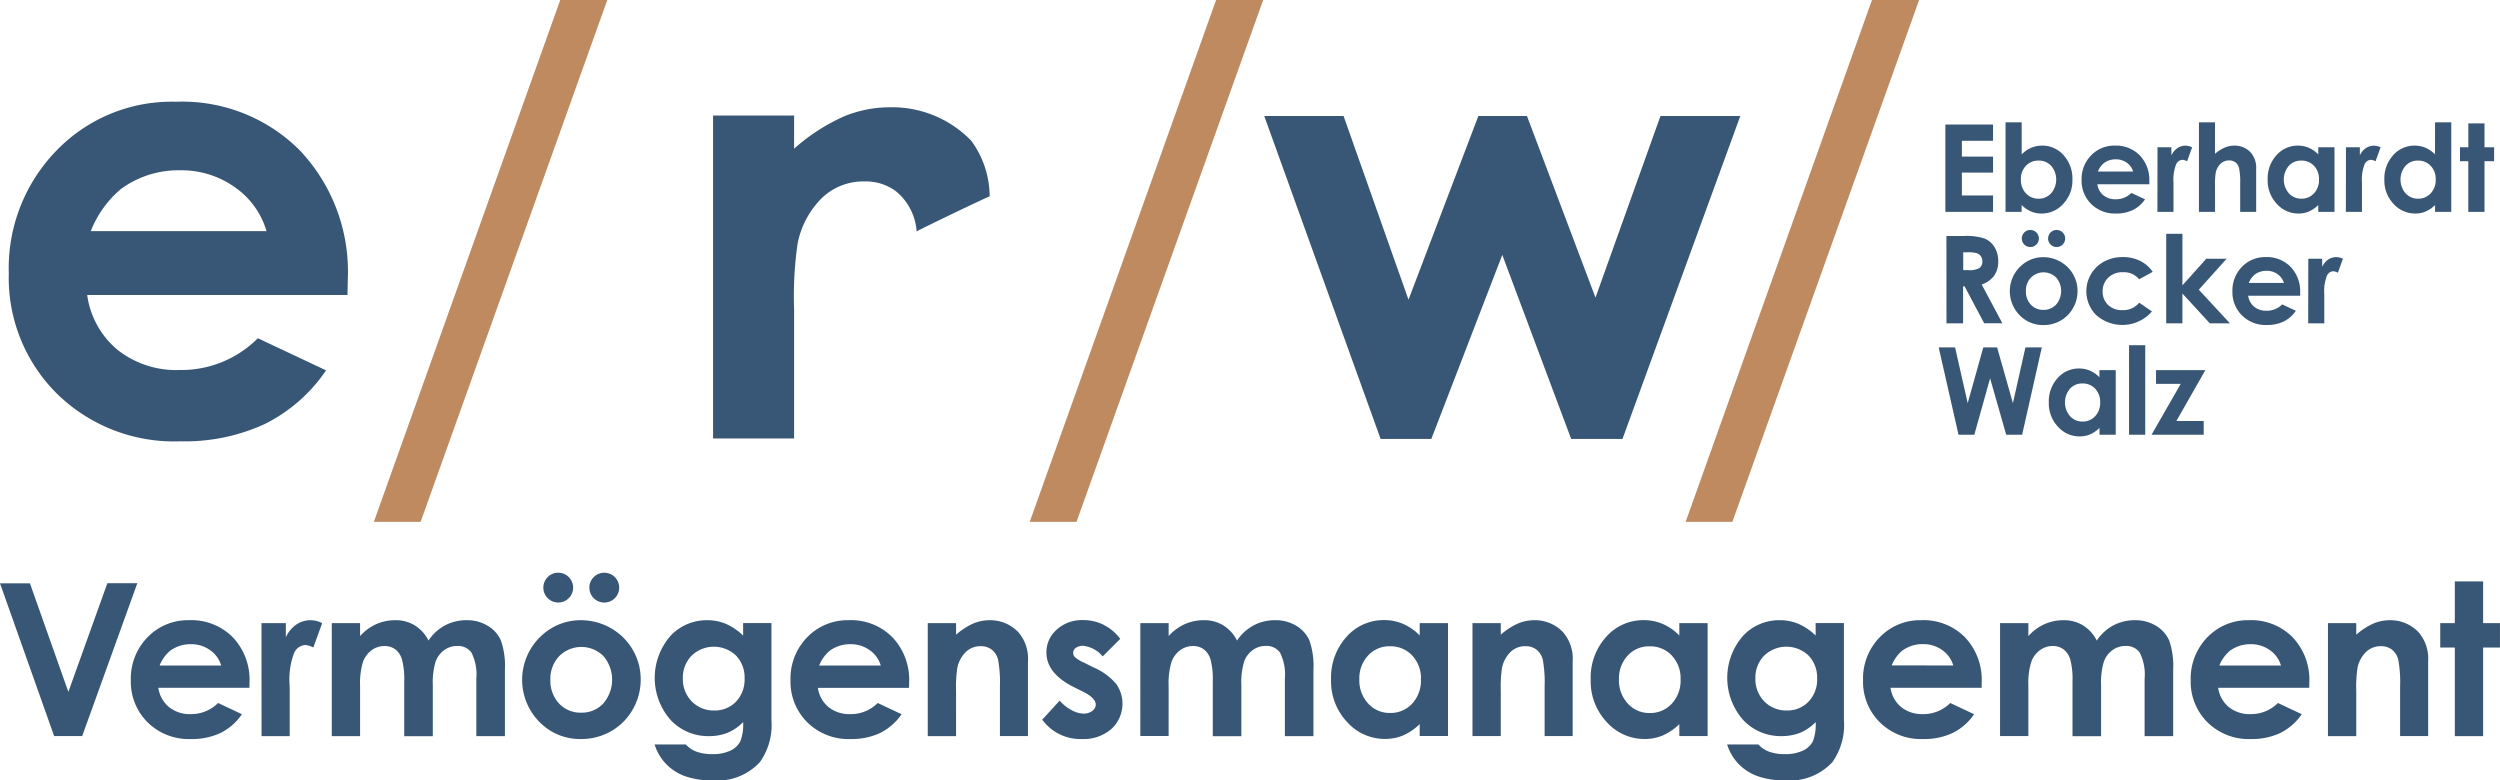
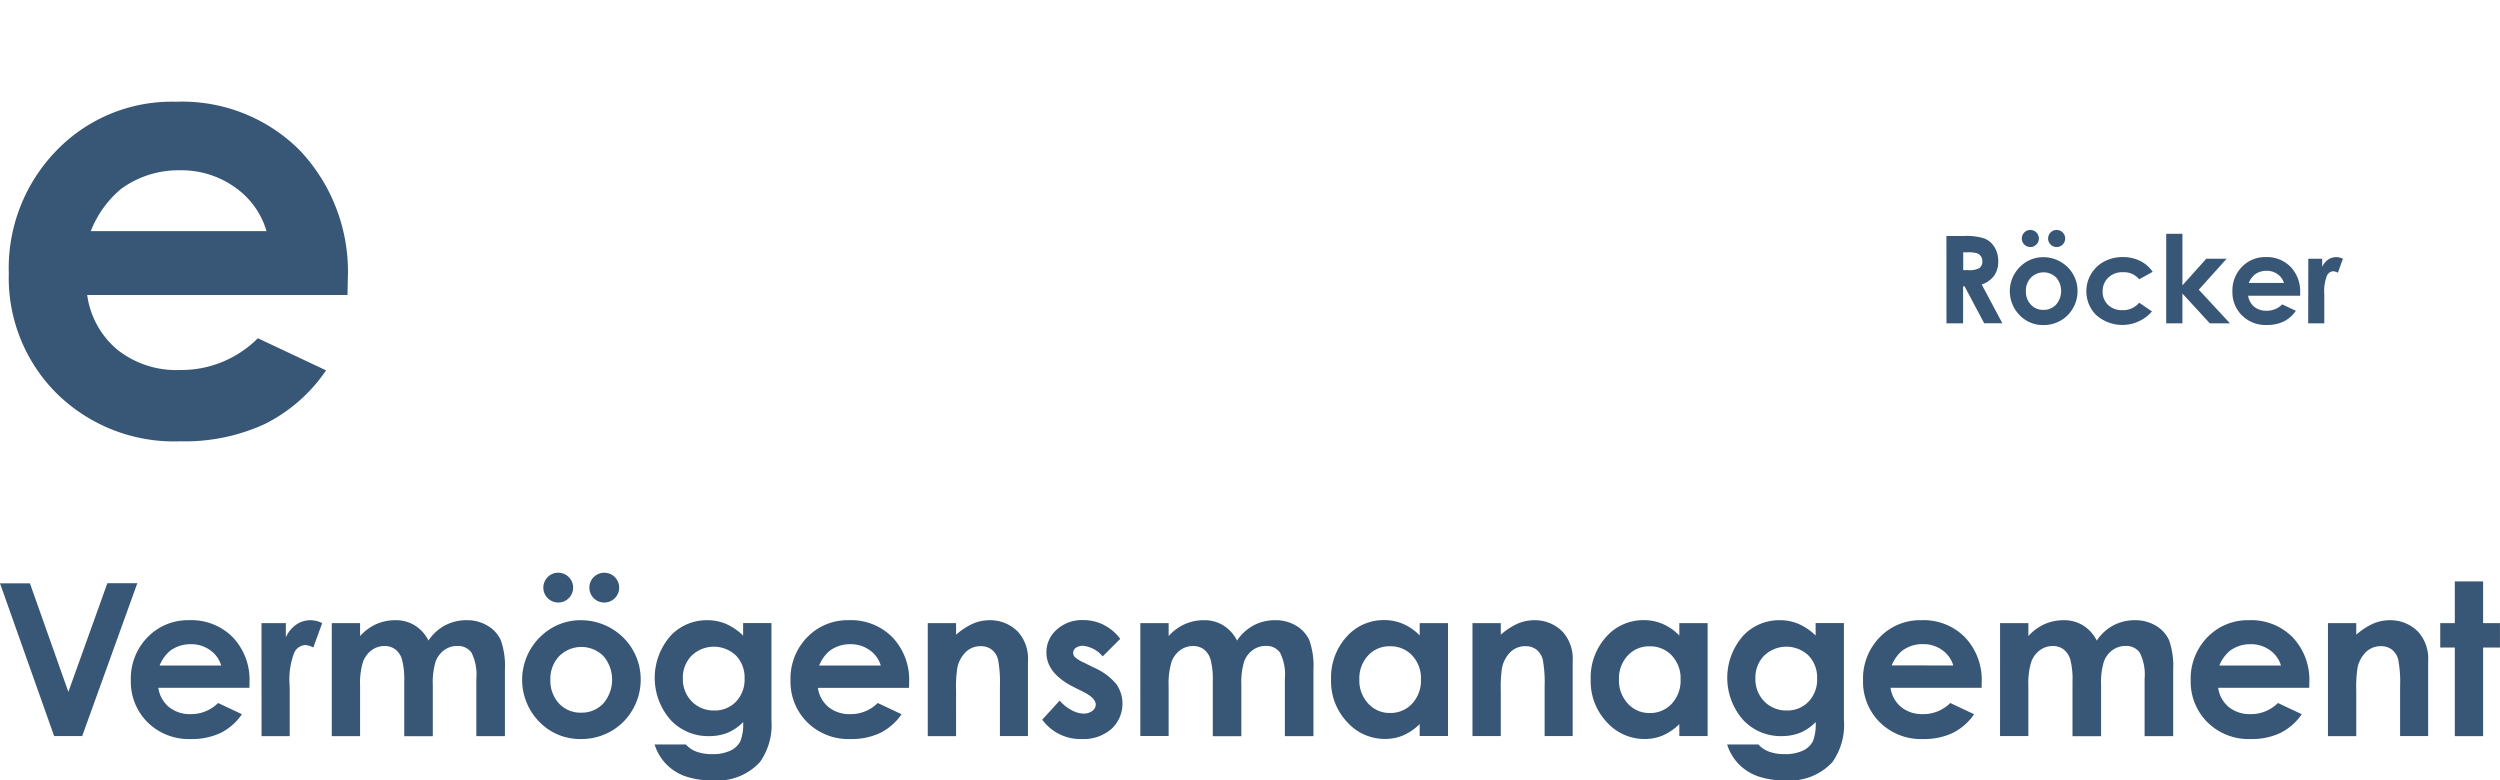
<svg xmlns="http://www.w3.org/2000/svg" width="167.786" height="52.376" viewBox="0 0 167.786 52.376">
  <defs>
    <clipPath id="clip-path">
      <rect id="Rechteck_2" data-name="Rechteck 2" width="167.786" height="52.376" transform="translate(0 0)" fill="none" />
    </clipPath>
  </defs>
  <g id="Gruppe_2" data-name="Gruppe 2" transform="translate(0 0)">
    <g id="Gruppe_1" data-name="Gruppe 1" clip-path="url(#clip-path)">
-       <path id="Pfad_1" data-name="Pfad 1" d="M144.7,25.763h1.658L144.4,29.177H147.9v-.92h-1.836l1.948-3.415H144.7Zm-1.811,3.414h1.088V23.169h-1.088Zm-2.276-3.092a1.269,1.269,0,0,1,.338.917,1.3,1.3,0,0,1-.338.934,1.117,1.117,0,0,1-.849.357,1.1,1.1,0,0,1-.836-.363,1.423,1.423,0,0,1-.006-1.839,1.1,1.1,0,0,1,.838-.356,1.134,1.134,0,0,1,.853.35m.29-.765a2,2,0,0,0-.633-.442,1.834,1.834,0,0,0-.732-.147,1.889,1.889,0,0,0-1.44.641,2.326,2.326,0,0,0-.593,1.646,2.27,2.27,0,0,0,.613,1.619,1.928,1.928,0,0,0,1.452.652,1.793,1.793,0,0,0,.7-.134,2.131,2.131,0,0,0,.638-.436v.458h1.088V24.842H140.9Zm-9.458,3.857h1.06l1.06-3.789,1.079,3.789h1.07l1.321-5.861h-1.1l-.839,3.741-1.061-3.741h-.928l-1.046,3.741-.847-3.741h-1.1Z" fill="#385676" />
      <path id="Pfad_2" data-name="Pfad 2" d="M154.913,21.7h1.08V19.945l0-.211a2.851,2.851,0,0,1,.173-1.219.5.5,0,0,1,.424-.311.742.742,0,0,1,.315.1l.339-.937a1.023,1.023,0,0,0-.442-.111.973.973,0,0,0-.55.167,1.165,1.165,0,0,0-.4.49v-.546h-.932Zm-3.99-2.709a1.415,1.415,0,0,1,.4-.562,1.3,1.3,0,0,1,.8-.255,1.237,1.237,0,0,1,.737.227,1.1,1.1,0,0,1,.425.59Zm3.45.649a2.371,2.371,0,0,0-.641-1.731,2.227,2.227,0,0,0-1.665-.655,2.147,2.147,0,0,0-1.6.655,2.266,2.266,0,0,0-.64,1.648,2.188,2.188,0,0,0,.642,1.611,2.244,2.244,0,0,0,1.661.644,2.562,2.562,0,0,0,1.136-.234,2.16,2.16,0,0,0,.82-.719l-.916-.43a1.45,1.45,0,0,1-1.048.426,1.271,1.271,0,0,1-.838-.272,1.167,1.167,0,0,1-.4-.736h3.494Zm-8.99,2.06h1.088v-2l1.84,2h1.351l-2.091-2.257,1.867-2.078h-1.366l-1.6,1.787V15.69h-1.088Zm-1.747-4.189a2.548,2.548,0,0,0-1.159-.257,2.621,2.621,0,0,0-1.261.3,2.262,2.262,0,0,0-.546,3.577,2.641,2.641,0,0,0,3.759-.229l-.858-.587a1.386,1.386,0,0,1-1.137.5,1.317,1.317,0,0,1-.953-.35,1.2,1.2,0,0,1-.363-.9,1.239,1.239,0,0,1,.377-.932,1.359,1.359,0,0,1,.987-.364,1.337,1.337,0,0,1,1.089.474l.906-.5a2.2,2.2,0,0,0-.841-.731m-6.01-1.911a.573.573,0,1,0,.4-.167.552.552,0,0,0-.4.167m-1.765,0a.573.573,0,1,0,.4-.167.552.552,0,0,0-.4.167M138,18.624a1.4,1.4,0,0,1-.006,1.819,1.128,1.128,0,0,1-.85.355,1.113,1.113,0,0,1-.844-.351,1.276,1.276,0,0,1-.333-.916,1.252,1.252,0,0,1,.337-.9,1.2,1.2,0,0,1,1.7,0m-2.372-.783a2.3,2.3,0,0,0-.086,3.305,2.166,2.166,0,0,0,1.592.664,2.3,2.3,0,0,0,1.159-.3,2.2,2.2,0,0,0,.831-.835,2.277,2.277,0,0,0,.305-1.147,2.247,2.247,0,0,0-1.146-1.968,2.289,2.289,0,0,0-1.153-.307,2.176,2.176,0,0,0-1.5.589m-3.874-.916h.305a2.028,2.028,0,0,1,.612.062.546.546,0,0,1,.266.2.57.57,0,0,1,.1.334.522.522,0,0,1-.2.463,1.359,1.359,0,0,1-.733.14h-.349ZM130.636,21.7h1.116V19.216h.1l1.317,2.482h1.22L133,19.092a1.674,1.674,0,0,0,.834-.587,1.619,1.619,0,0,0,.277-.966,1.769,1.769,0,0,0-.251-.953,1.415,1.415,0,0,0-.662-.575,3.9,3.9,0,0,0-1.383-.174h-1.182Z" fill="#385676" />
-       <path id="Pfad_3" data-name="Pfad 3" d="M165.66,9.884H165.1v.937h.558v3.4h1.088v-3.4h.645V9.884h-.645v-1.6H165.66Zm-2.527,1.243a1.269,1.269,0,0,1,.338.917,1.3,1.3,0,0,1-.338.934,1.119,1.119,0,0,1-.849.357,1.1,1.1,0,0,1-.836-.363,1.423,1.423,0,0,1-.006-1.839,1.1,1.1,0,0,1,.838-.356,1.135,1.135,0,0,1,.853.35m.29-.765a2.008,2.008,0,0,0-.633-.442,1.834,1.834,0,0,0-.732-.147,1.889,1.889,0,0,0-1.44.641,2.326,2.326,0,0,0-.593,1.646,2.273,2.273,0,0,0,.612,1.619,1.932,1.932,0,0,0,1.453.652,1.793,1.793,0,0,0,.7-.134,2.131,2.131,0,0,0,.638-.436v.458h1.088V8.211h-1.088Zm-5.982,3.857h1.08V12.466l0-.211a2.835,2.835,0,0,1,.173-1.219.5.5,0,0,1,.424-.311.75.75,0,0,1,.315.1l.339-.937a1.027,1.027,0,0,0-.443-.111.972.972,0,0,0-.549.167,1.165,1.165,0,0,0-.4.49V9.884h-.932ZM155.3,11.127a1.269,1.269,0,0,1,.338.917,1.3,1.3,0,0,1-.338.934,1.117,1.117,0,0,1-.849.357,1.1,1.1,0,0,1-.836-.363,1.423,1.423,0,0,1-.006-1.839,1.1,1.1,0,0,1,.838-.356,1.134,1.134,0,0,1,.853.35m.29-.765a2,2,0,0,0-.633-.442,1.834,1.834,0,0,0-.732-.147,1.889,1.889,0,0,0-1.44.641,2.326,2.326,0,0,0-.593,1.646,2.27,2.27,0,0,0,.613,1.619,1.928,1.928,0,0,0,1.452.652,1.793,1.793,0,0,0,.695-.134,2.13,2.13,0,0,0,.638-.436v.458h1.088V9.884H155.59Zm-8.01,3.857h1.08V12.478a4.92,4.92,0,0,1,.048-.892,1.159,1.159,0,0,1,.328-.6.809.809,0,0,1,.568-.219.69.69,0,0,1,.428.131.707.707,0,0,1,.245.4,4.673,4.673,0,0,1,.072,1.02v1.9h1.072V11.354a1.556,1.556,0,0,0-.379-1.135,1.471,1.471,0,0,0-1.087-.446,1.665,1.665,0,0,0-.654.137,2.464,2.464,0,0,0-.641.413V8.211h-1.08Zm-2.787,0h1.08V12.466l0-.211a2.851,2.851,0,0,1,.173-1.219.5.5,0,0,1,.425-.311.742.742,0,0,1,.314.1l.339-.937a1.023,1.023,0,0,0-.442-.111.975.975,0,0,0-.55.167,1.163,1.163,0,0,0-.4.49V9.884h-.933ZM140.8,11.51a1.435,1.435,0,0,1,.4-.562,1.3,1.3,0,0,1,.8-.255,1.237,1.237,0,0,1,.737.227,1.1,1.1,0,0,1,.425.59Zm3.45.649a2.367,2.367,0,0,0-.641-1.731,2.227,2.227,0,0,0-1.665-.655,2.147,2.147,0,0,0-1.6.655,2.265,2.265,0,0,0-.639,1.648,2.187,2.187,0,0,0,.641,1.611,2.244,2.244,0,0,0,1.661.644,2.559,2.559,0,0,0,1.136-.234,2.163,2.163,0,0,0,.821-.719l-.917-.43a1.45,1.45,0,0,1-1.048.426,1.266,1.266,0,0,1-.838-.273,1.162,1.162,0,0,1-.4-.735h3.494Zm-6.583-1.026a1.423,1.423,0,0,1-.006,1.839,1.105,1.105,0,0,1-.839.363,1.126,1.126,0,0,1-.853-.357,1.3,1.3,0,0,1-.338-.934,1.269,1.269,0,0,1,.338-.917,1.138,1.138,0,0,1,.853-.35,1.112,1.112,0,0,1,.845.356M134.6,8.211v6.008h1.08v-.458a2.116,2.116,0,0,0,.641.436,1.807,1.807,0,0,0,.7.134,1.933,1.933,0,0,0,1.454-.652,2.27,2.27,0,0,0,.614-1.619,2.327,2.327,0,0,0-.594-1.646,1.892,1.892,0,0,0-1.442-.641,1.839,1.839,0,0,0-.733.147,2.046,2.046,0,0,0-.637.442V8.211Zm-4.038,6.008h3.2v-1.1h-2.091V11.582h2.091V10.51h-2.091V9.45h2.091V8.358h-3.2Z" fill="#385676" />
-       <path id="Pfad_4" data-name="Pfad 4" d="M92.658,29.457h3.406l4.761-12.351,4.622,12.351h3.446L116.8,7.784h-5.357L107.08,19.975l-4.6-12.191H99.22l-4.69,12.33L90.172,7.784H84.849Z" fill="#385676" />
-       <path id="Pfad_5" data-name="Pfad 5" d="M125.638,0,113.129,35.027h3.137L128.8,0ZM81.618,0,69.109,35.027h3.138L84.777,0ZM37.6,0,25.09,35.027h3.138L40.758,0Z" fill="#bf8a60" />
      <path id="Pfad_6" data-name="Pfad 6" d="M6.091,15.514a7.109,7.109,0,0,1,2-2.809,6.506,6.506,0,0,1,3.99-1.275,6.164,6.164,0,0,1,3.682,1.136,5.459,5.459,0,0,1,2.125,2.948Zm17.251,3.247a11.841,11.841,0,0,0-3.207-8.655,11.135,11.135,0,0,0-8.327-3.277A10.737,10.737,0,0,0,3.79,10.106a11.318,11.318,0,0,0-3.2,8.237A10.946,10.946,0,0,0,3.8,26.4a11.22,11.22,0,0,0,8.307,3.218,12.829,12.829,0,0,0,5.677-1.166,10.813,10.813,0,0,0,4.1-3.595L17.306,22.7a7.251,7.251,0,0,1-5.239,2.132,6.343,6.343,0,0,1-4.193-1.365A5.809,5.809,0,0,1,5.852,19.8h17.47Z" fill="#385676" />
      <path id="Pfad_7" data-name="Pfad 7" d="M164.753,41.82h-.977v1.638h.977v5.948h1.9V43.458h1.13V41.82h-1.13v-2.8h-1.9Zm-8.514,7.586h1.9V46.362a8.571,8.571,0,0,1,.084-1.539,2.059,2.059,0,0,1,.574-1.069,1.4,1.4,0,0,1,.991-.386,1.186,1.186,0,0,1,.748.233,1.24,1.24,0,0,1,.424.679,8.407,8.407,0,0,1,.122,1.8v3.322h1.882V44.393a2.708,2.708,0,0,0-.661-1.981,2.606,2.606,0,0,0-1.915-.787,2.843,2.843,0,0,0-1.076.213,4.567,4.567,0,0,0-1.173.759V41.82h-1.9Zm-7.287-4.741a2.48,2.48,0,0,1,.7-.984,2.28,2.28,0,0,1,1.4-.446,2.157,2.157,0,0,1,1.289.4,1.913,1.913,0,0,1,.744,1.032ZM154.99,45.8a4.148,4.148,0,0,0-1.122-3.03,3.9,3.9,0,0,0-2.915-1.146,3.759,3.759,0,0,0-2.806,1.146,3.963,3.963,0,0,0-1.119,2.884,3.834,3.834,0,0,0,1.122,2.82,3.928,3.928,0,0,0,2.908,1.126,4.491,4.491,0,0,0,1.987-.408,3.777,3.777,0,0,0,1.436-1.258l-1.6-.753a2.541,2.541,0,0,1-1.834.746,2.219,2.219,0,0,1-1.468-.478,2.04,2.04,0,0,1-.708-1.286h6.115Zm-20.758,3.6h1.9V46.031a4.9,4.9,0,0,1,.192-1.6,1.686,1.686,0,0,1,.58-.791,1.436,1.436,0,0,1,.863-.282,1.182,1.182,0,0,1,.727.223,1.329,1.329,0,0,1,.451.68,5.177,5.177,0,0,1,.15,1.474v3.675h1.918V45.982a4.8,4.8,0,0,1,.188-1.579,1.649,1.649,0,0,1,.575-.77,1.46,1.46,0,0,1,.875-.279,1.1,1.1,0,0,1,.963.456,3.3,3.3,0,0,1,.32,1.747v3.849h1.918V44.957a5.254,5.254,0,0,0-.269-1.973,2.177,2.177,0,0,0-.882-.983,2.67,2.67,0,0,0-1.424-.376,3.041,3.041,0,0,0-1.441.348,3.091,3.091,0,0,0-1.113,1.018,2.517,2.517,0,0,0-.921-1.018,2.42,2.42,0,0,0-1.284-.348,3.182,3.182,0,0,0-1.3.264,3.255,3.255,0,0,0-1.085.8V41.82h-1.9Zm-7.272-4.741a2.49,2.49,0,0,1,.7-.984,2.283,2.283,0,0,1,1.4-.446,2.159,2.159,0,0,1,1.289.4,1.913,1.913,0,0,1,.744,1.032ZM133,45.8a4.145,4.145,0,0,0-1.123-3.03,3.9,3.9,0,0,0-2.914-1.146,3.761,3.761,0,0,0-2.807,1.146,3.963,3.963,0,0,0-1.119,2.884,3.831,3.831,0,0,0,1.123,2.82,3.924,3.924,0,0,0,2.907,1.126,4.5,4.5,0,0,0,1.988-.408,3.784,3.784,0,0,0,1.436-1.258l-1.6-.753a2.537,2.537,0,0,1-1.833.746,2.216,2.216,0,0,1-1.468-.478,2.031,2.031,0,0,1-.708-1.286h6.115Zm-11.624-1.806a2.112,2.112,0,0,1,.579,1.541,2.139,2.139,0,0,1-.575,1.555,1.951,1.951,0,0,1-1.461.593,2.029,2.029,0,0,1-1.506-.607,2.118,2.118,0,0,1-.6-1.555,2.09,2.09,0,0,1,.586-1.516,2.153,2.153,0,0,1,2.977-.011m.481-1.339a3.909,3.909,0,0,0-1.167-.791,3.22,3.22,0,0,0-1.238-.24,3.33,3.33,0,0,0-2.413.99,4.275,4.275,0,0,0-.062,5.689,3.428,3.428,0,0,0,2.58,1.1,3.341,3.341,0,0,0,1.248-.22,3.147,3.147,0,0,0,1.052-.721,3.11,3.11,0,0,1-.191,1.3,1.432,1.432,0,0,1-.659.613,2.741,2.741,0,0,1-1.234.237,2.955,2.955,0,0,1-1.039-.164,1.722,1.722,0,0,1-.718-.484h-2.1a3.328,3.328,0,0,0,.774,1.314,3.368,3.368,0,0,0,1.283.819,5.478,5.478,0,0,0,1.875.279,3.874,3.874,0,0,0,3.131-1.227,4.3,4.3,0,0,0,.774-2.831v-6.5h-1.9ZM112.2,43.995a2.216,2.216,0,0,1,.591,1.6,2.28,2.28,0,0,1-.591,1.635,1.961,1.961,0,0,1-1.487.624,1.925,1.925,0,0,1-1.463-.634,2.274,2.274,0,0,1-.594-1.618,2.249,2.249,0,0,1,.584-1.6,1.923,1.923,0,0,1,1.466-.624,1.986,1.986,0,0,1,1.494.613m.507-1.339a3.479,3.479,0,0,0-1.107-.773,3.209,3.209,0,0,0-1.282-.258,3.307,3.307,0,0,0-2.521,1.122,4.075,4.075,0,0,0-1.038,2.88,3.977,3.977,0,0,0,1.073,2.834,3.376,3.376,0,0,0,2.542,1.14,3.142,3.142,0,0,0,1.215-.233,3.737,3.737,0,0,0,1.118-.764v.8h1.9V41.82h-1.9Zm-13.883,6.75h1.9V46.362a8.707,8.707,0,0,1,.083-1.539,2.066,2.066,0,0,1,.574-1.069,1.4,1.4,0,0,1,.991-.386,1.186,1.186,0,0,1,.748.233,1.235,1.235,0,0,1,.424.679,8.34,8.34,0,0,1,.122,1.8v3.322h1.883V44.393a2.709,2.709,0,0,0-.662-1.981,2.6,2.6,0,0,0-1.914-.787,2.839,2.839,0,0,0-1.076.213,4.534,4.534,0,0,0-1.173.759V41.82h-1.9Zm-4.049-5.411a2.216,2.216,0,0,1,.591,1.6,2.28,2.28,0,0,1-.591,1.635,1.962,1.962,0,0,1-1.487.624,1.925,1.925,0,0,1-1.463-.634,2.274,2.274,0,0,1-.594-1.618,2.245,2.245,0,0,1,.584-1.6,1.921,1.921,0,0,1,1.466-.624,1.986,1.986,0,0,1,1.494.613m.507-1.339a3.472,3.472,0,0,0-1.108-.773,3.2,3.2,0,0,0-1.281-.258,3.307,3.307,0,0,0-2.521,1.122,4.075,4.075,0,0,0-1.038,2.88,3.977,3.977,0,0,0,1.073,2.834,3.376,3.376,0,0,0,2.542,1.14,3.142,3.142,0,0,0,1.215-.233,3.749,3.749,0,0,0,1.118-.764v.8h1.9V41.82h-1.9Zm-18.75,6.75h1.9V46.031a4.9,4.9,0,0,1,.192-1.6,1.68,1.68,0,0,1,.58-.791,1.434,1.434,0,0,1,.863-.282,1.184,1.184,0,0,1,.727.223,1.335,1.335,0,0,1,.451.68,5.176,5.176,0,0,1,.15,1.474v3.675h1.918V45.982A4.776,4.776,0,0,1,83.5,44.4a1.642,1.642,0,0,1,.575-.77,1.46,1.46,0,0,1,.875-.279,1.1,1.1,0,0,1,.962.456,3.293,3.293,0,0,1,.321,1.747v3.849h1.918V44.957a5.254,5.254,0,0,0-.269-1.973A2.174,2.174,0,0,0,87,42a2.667,2.667,0,0,0-1.423-.376,3.038,3.038,0,0,0-1.441.348,3.075,3.075,0,0,0-1.113,1.018,2.531,2.531,0,0,0-.921-1.018,2.425,2.425,0,0,0-1.284-.348,3.175,3.175,0,0,0-1.3.264,3.245,3.245,0,0,0-1.085.8V41.82h-1.9Zm-2.444-7.457a3.084,3.084,0,0,0-1.391-.324,2.517,2.517,0,0,0-1.775.638,2.014,2.014,0,0,0-.693,1.537q0,1.4,1.84,2.322l.642.321q.83.417.83.857a.528.528,0,0,1-.23.419.954.954,0,0,1-.607.181,1.724,1.724,0,0,1-.8-.241,2.687,2.687,0,0,1-.785-.631L69.95,48.3A3.163,3.163,0,0,0,72.6,49.6a2.843,2.843,0,0,0,1.991-.676,2.307,2.307,0,0,0,.331-3.012A4.1,4.1,0,0,0,73.408,44.8l-.7-.349a2.115,2.115,0,0,1-.568-.352.414.414,0,0,1-.115-.282.407.407,0,0,1,.181-.338.818.818,0,0,1,.5-.136,2,2,0,0,1,1.3.711l1.178-1.178a3.066,3.066,0,0,0-1.105-.931M62.266,49.406h1.9V46.362a8.571,8.571,0,0,1,.084-1.539,2.059,2.059,0,0,1,.574-1.069,1.4,1.4,0,0,1,.991-.386,1.183,1.183,0,0,1,.747.233,1.236,1.236,0,0,1,.425.679,8.407,8.407,0,0,1,.122,1.8v3.322h1.882V44.393a2.708,2.708,0,0,0-.661-1.981,2.606,2.606,0,0,0-1.915-.787,2.843,2.843,0,0,0-1.076.213,4.567,4.567,0,0,0-1.173.759V41.82h-1.9Zm-7.287-4.741a2.49,2.49,0,0,1,.7-.984,2.283,2.283,0,0,1,1.4-.446,2.157,2.157,0,0,1,1.289.4,1.913,1.913,0,0,1,.744,1.032ZM61.017,45.8a4.148,4.148,0,0,0-1.122-3.03,3.9,3.9,0,0,0-2.915-1.146,3.759,3.759,0,0,0-2.806,1.146,3.96,3.96,0,0,0-1.12,2.884,3.834,3.834,0,0,0,1.123,2.82A3.927,3.927,0,0,0,57.085,49.6a4.491,4.491,0,0,0,1.987-.408,3.784,3.784,0,0,0,1.436-1.258l-1.6-.753a2.537,2.537,0,0,1-1.833.746A2.217,2.217,0,0,1,55.6,47.45a2.031,2.031,0,0,1-.708-1.286H61.01ZM49.394,43.995a2.115,2.115,0,0,1,.578,1.541,2.139,2.139,0,0,1-.575,1.555,1.95,1.95,0,0,1-1.461.593,2.029,2.029,0,0,1-1.506-.607,2.118,2.118,0,0,1-.6-1.555,2.09,2.09,0,0,1,.586-1.516,2.154,2.154,0,0,1,2.978-.011m.481-1.339a3.925,3.925,0,0,0-1.168-.791,3.216,3.216,0,0,0-1.238-.24,3.326,3.326,0,0,0-2.412.99,4.274,4.274,0,0,0-.063,5.689,3.429,3.429,0,0,0,2.58,1.1,3.337,3.337,0,0,0,1.248-.22,3.16,3.16,0,0,0,1.053-.721,3.106,3.106,0,0,1-.192,1.3,1.433,1.433,0,0,1-.659.613,2.741,2.741,0,0,1-1.234.237,2.955,2.955,0,0,1-1.039-.164,1.728,1.728,0,0,1-.718-.484h-2.1a3.328,3.328,0,0,0,.774,1.314,3.376,3.376,0,0,0,1.283.819,5.48,5.48,0,0,0,1.876.279A3.872,3.872,0,0,0,51,51.149a4.3,4.3,0,0,0,.774-2.831v-6.5h-1.9ZM39.848,38.731a1,1,0,0,0,1.415,1.415,1,1,0,0,0-1.415-1.415m-3.089,0a1,1,0,1,0,.7-.293.961.961,0,0,0-.7.293m3.74,5.3a2.446,2.446,0,0,1-.011,3.183A1.976,1.976,0,0,1,39,47.83a1.951,1.951,0,0,1-1.478-.613,2.232,2.232,0,0,1-.583-1.6,2.191,2.191,0,0,1,.59-1.579,2.1,2.1,0,0,1,2.969-.007m-4.152-1.371a4.024,4.024,0,0,0-.15,5.784A3.786,3.786,0,0,0,38.983,49.6a4.012,4.012,0,0,0,2.029-.526,3.849,3.849,0,0,0,1.454-1.461A3.979,3.979,0,0,0,43,45.606a3.941,3.941,0,0,0-2-3.445,4.031,4.031,0,0,0-2.019-.536,3.815,3.815,0,0,0-2.629,1.031m-14.085,6.75h1.9V46.031a4.9,4.9,0,0,1,.192-1.6,1.68,1.68,0,0,1,.58-.791,1.436,1.436,0,0,1,.863-.282,1.182,1.182,0,0,1,.727.223,1.329,1.329,0,0,1,.451.68,5.176,5.176,0,0,1,.15,1.474v3.675h1.918V45.982a4.8,4.8,0,0,1,.188-1.579,1.649,1.649,0,0,1,.575-.77,1.46,1.46,0,0,1,.875-.279,1.1,1.1,0,0,1,.963.456,3.3,3.3,0,0,1,.32,1.747v3.849h1.918V44.957a5.254,5.254,0,0,0-.269-1.973A2.174,2.174,0,0,0,32.734,42a2.664,2.664,0,0,0-1.423-.376,3.041,3.041,0,0,0-1.441.348,3.083,3.083,0,0,0-1.113,1.018,2.517,2.517,0,0,0-.921-1.018,2.42,2.42,0,0,0-1.284-.348,3.178,3.178,0,0,0-1.3.264,3.245,3.245,0,0,0-1.085.8V41.82h-1.9Zm-4.713,0h1.889V46.338l-.007-.37a4.958,4.958,0,0,1,.3-2.133.87.87,0,0,1,.742-.544,1.316,1.316,0,0,1,.551.167l.593-1.638a1.785,1.785,0,0,0-.774-.195,1.7,1.7,0,0,0-.963.292,2.05,2.05,0,0,0-.7.858V41.82H17.549Zm-6.841-4.741a2.48,2.48,0,0,1,.7-.984,2.28,2.28,0,0,1,1.4-.446,2.157,2.157,0,0,1,1.289.4,1.913,1.913,0,0,1,.744,1.032ZM16.746,45.8a4.148,4.148,0,0,0-1.122-3.03,3.9,3.9,0,0,0-2.915-1.146A3.759,3.759,0,0,0,9.9,42.771a3.963,3.963,0,0,0-1.119,2.884,3.834,3.834,0,0,0,1.122,2.82A3.928,3.928,0,0,0,12.814,49.6a4.491,4.491,0,0,0,1.987-.408,3.777,3.777,0,0,0,1.436-1.258l-1.6-.753a2.541,2.541,0,0,1-1.834.746,2.219,2.219,0,0,1-1.468-.478,2.04,2.04,0,0,1-.708-1.286H16.74Zm-13.113,3.6H5.516l3.7-10.257H7.206L4.588,46.436l-2.58-7.287H0Z" fill="#385676" />
-       <path id="Pfad_8" data-name="Pfad 8" d="M47.857,29.427h5.438V20.732a24.607,24.607,0,0,1,.239-4.4,5.9,5.9,0,0,1,1.639-3.055,4,4,0,0,1,2.832-1.1,3.389,3.389,0,0,1,2.136.667A3.835,3.835,0,0,1,61.52,15.53c.624-.34,4.62-2.25,4.9-2.353a6.345,6.345,0,0,0-1.234-3.73A7.381,7.381,0,0,0,59.72,7.2a8.088,8.088,0,0,0-3.073.61,13.023,13.023,0,0,0-3.352,2.169V7.754H47.857Z" fill="#385676" />
    </g>
  </g>
</svg>